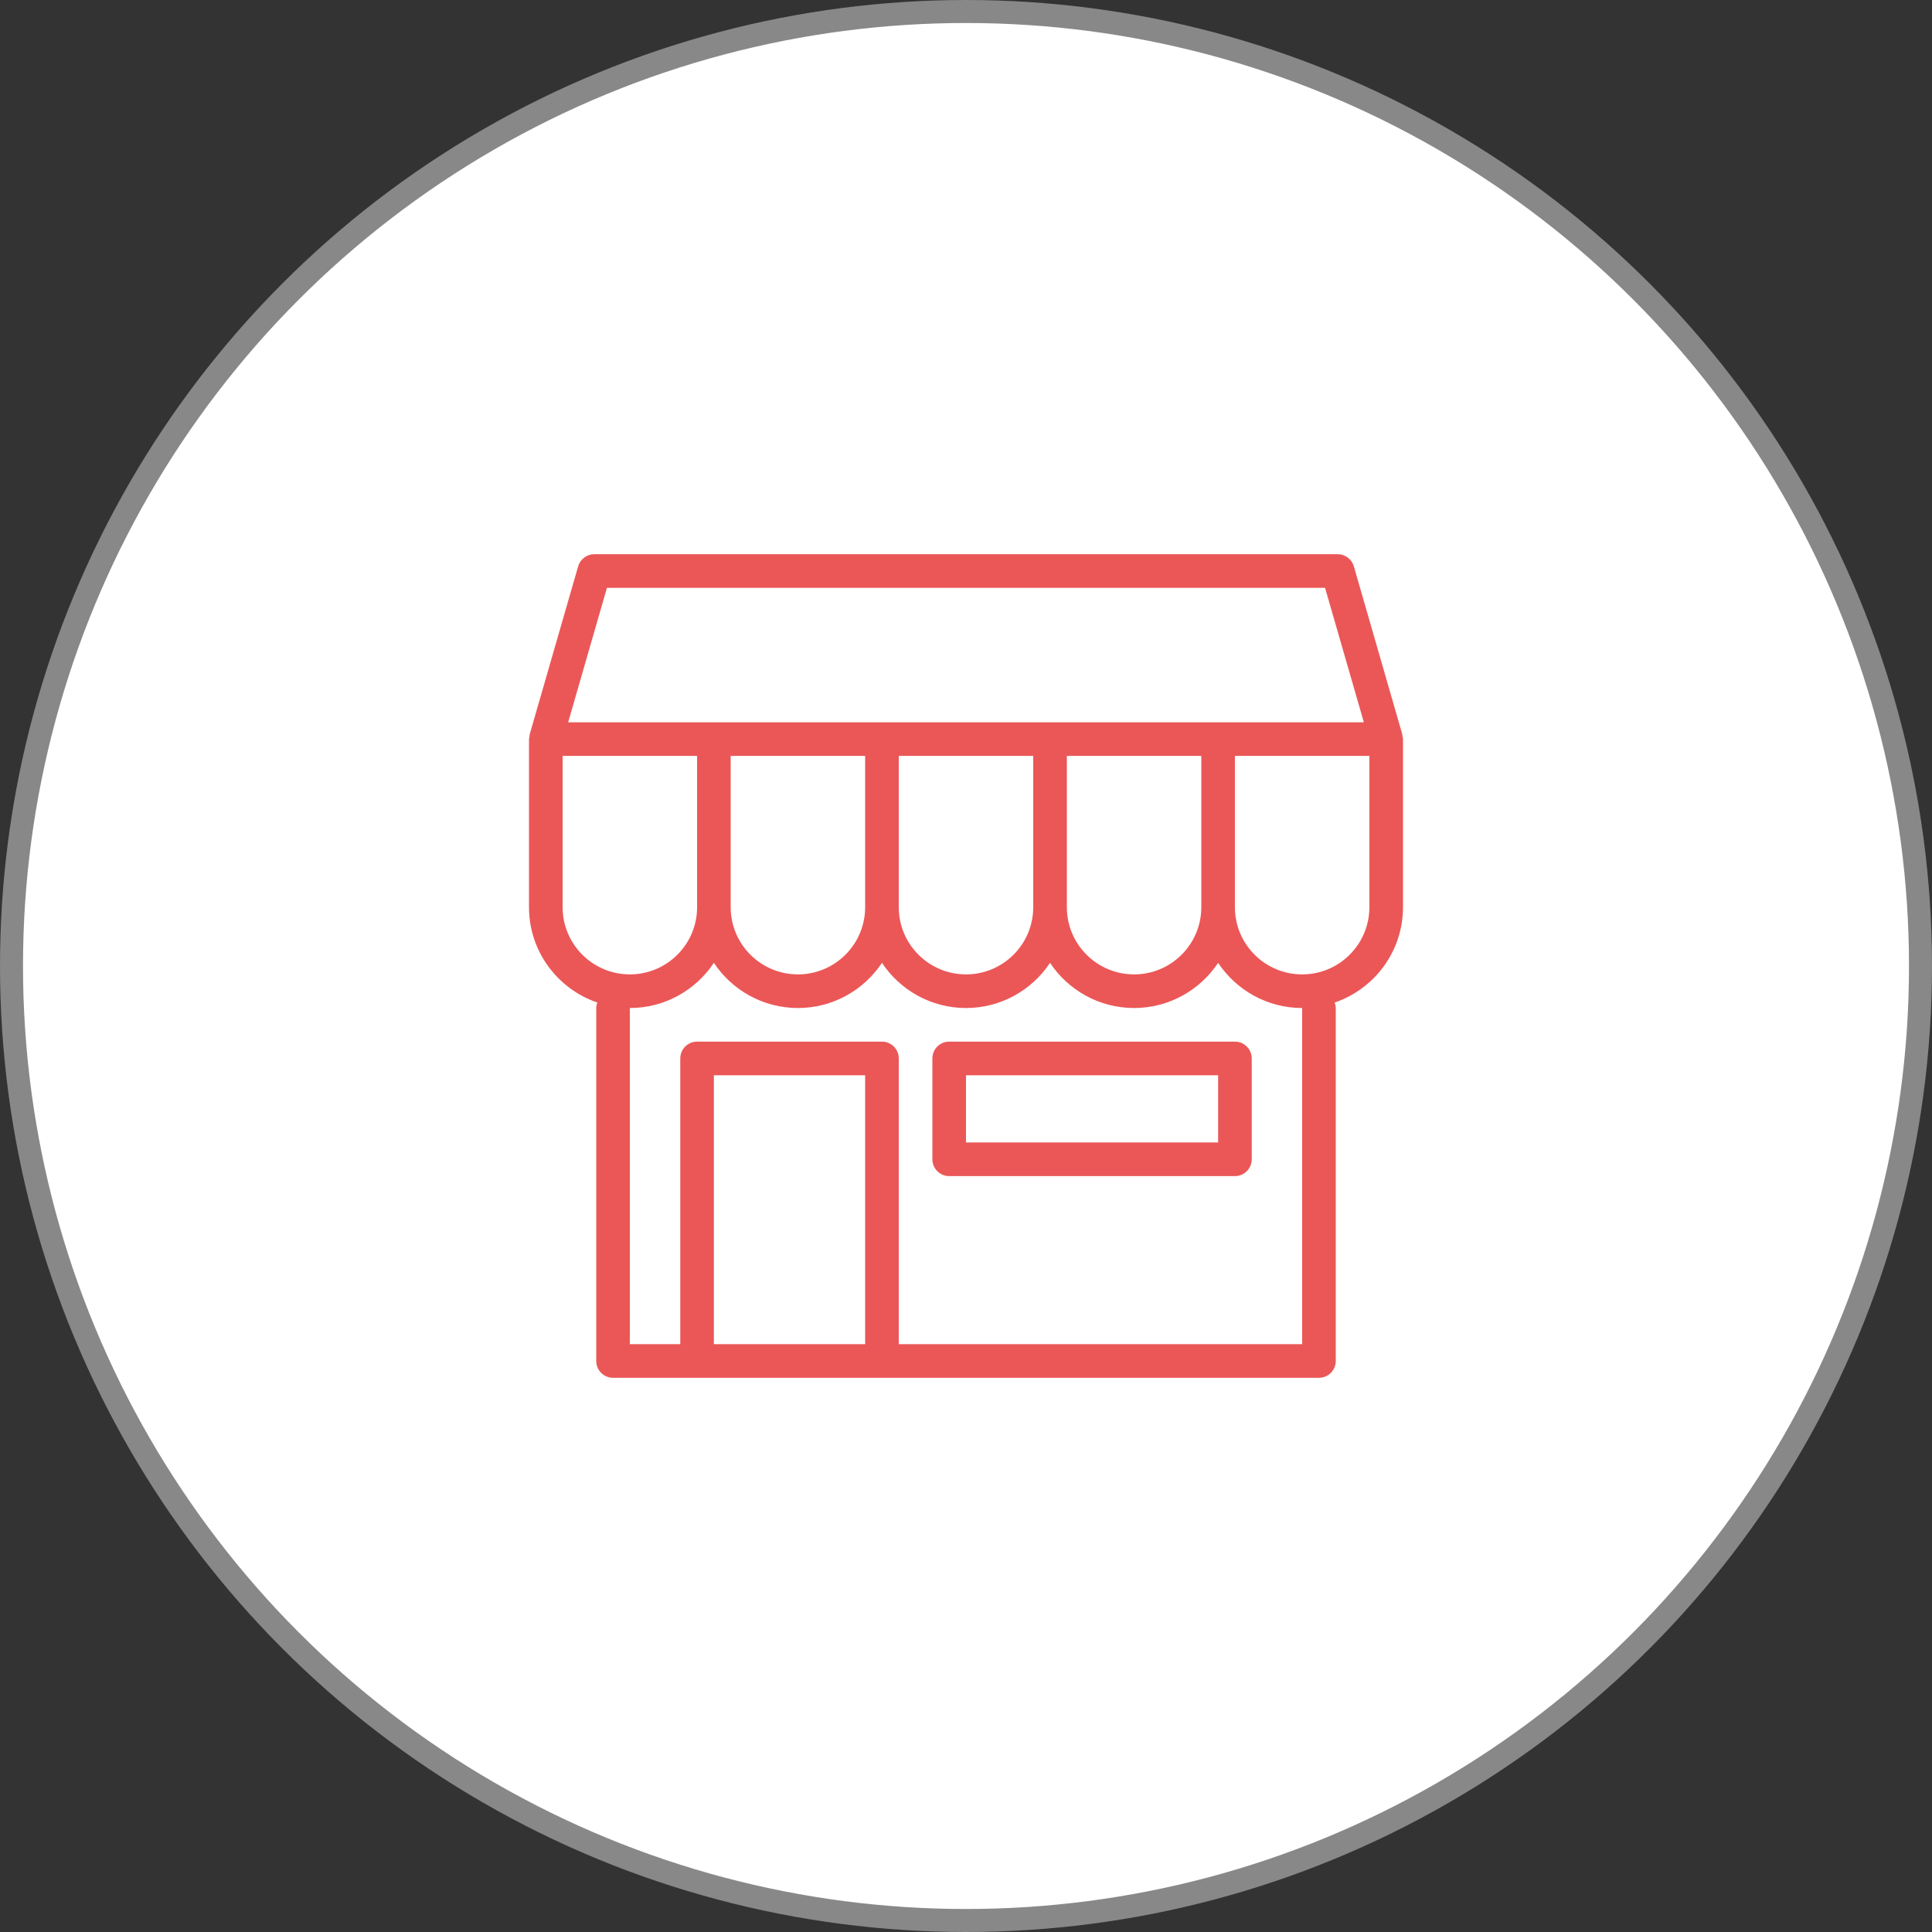
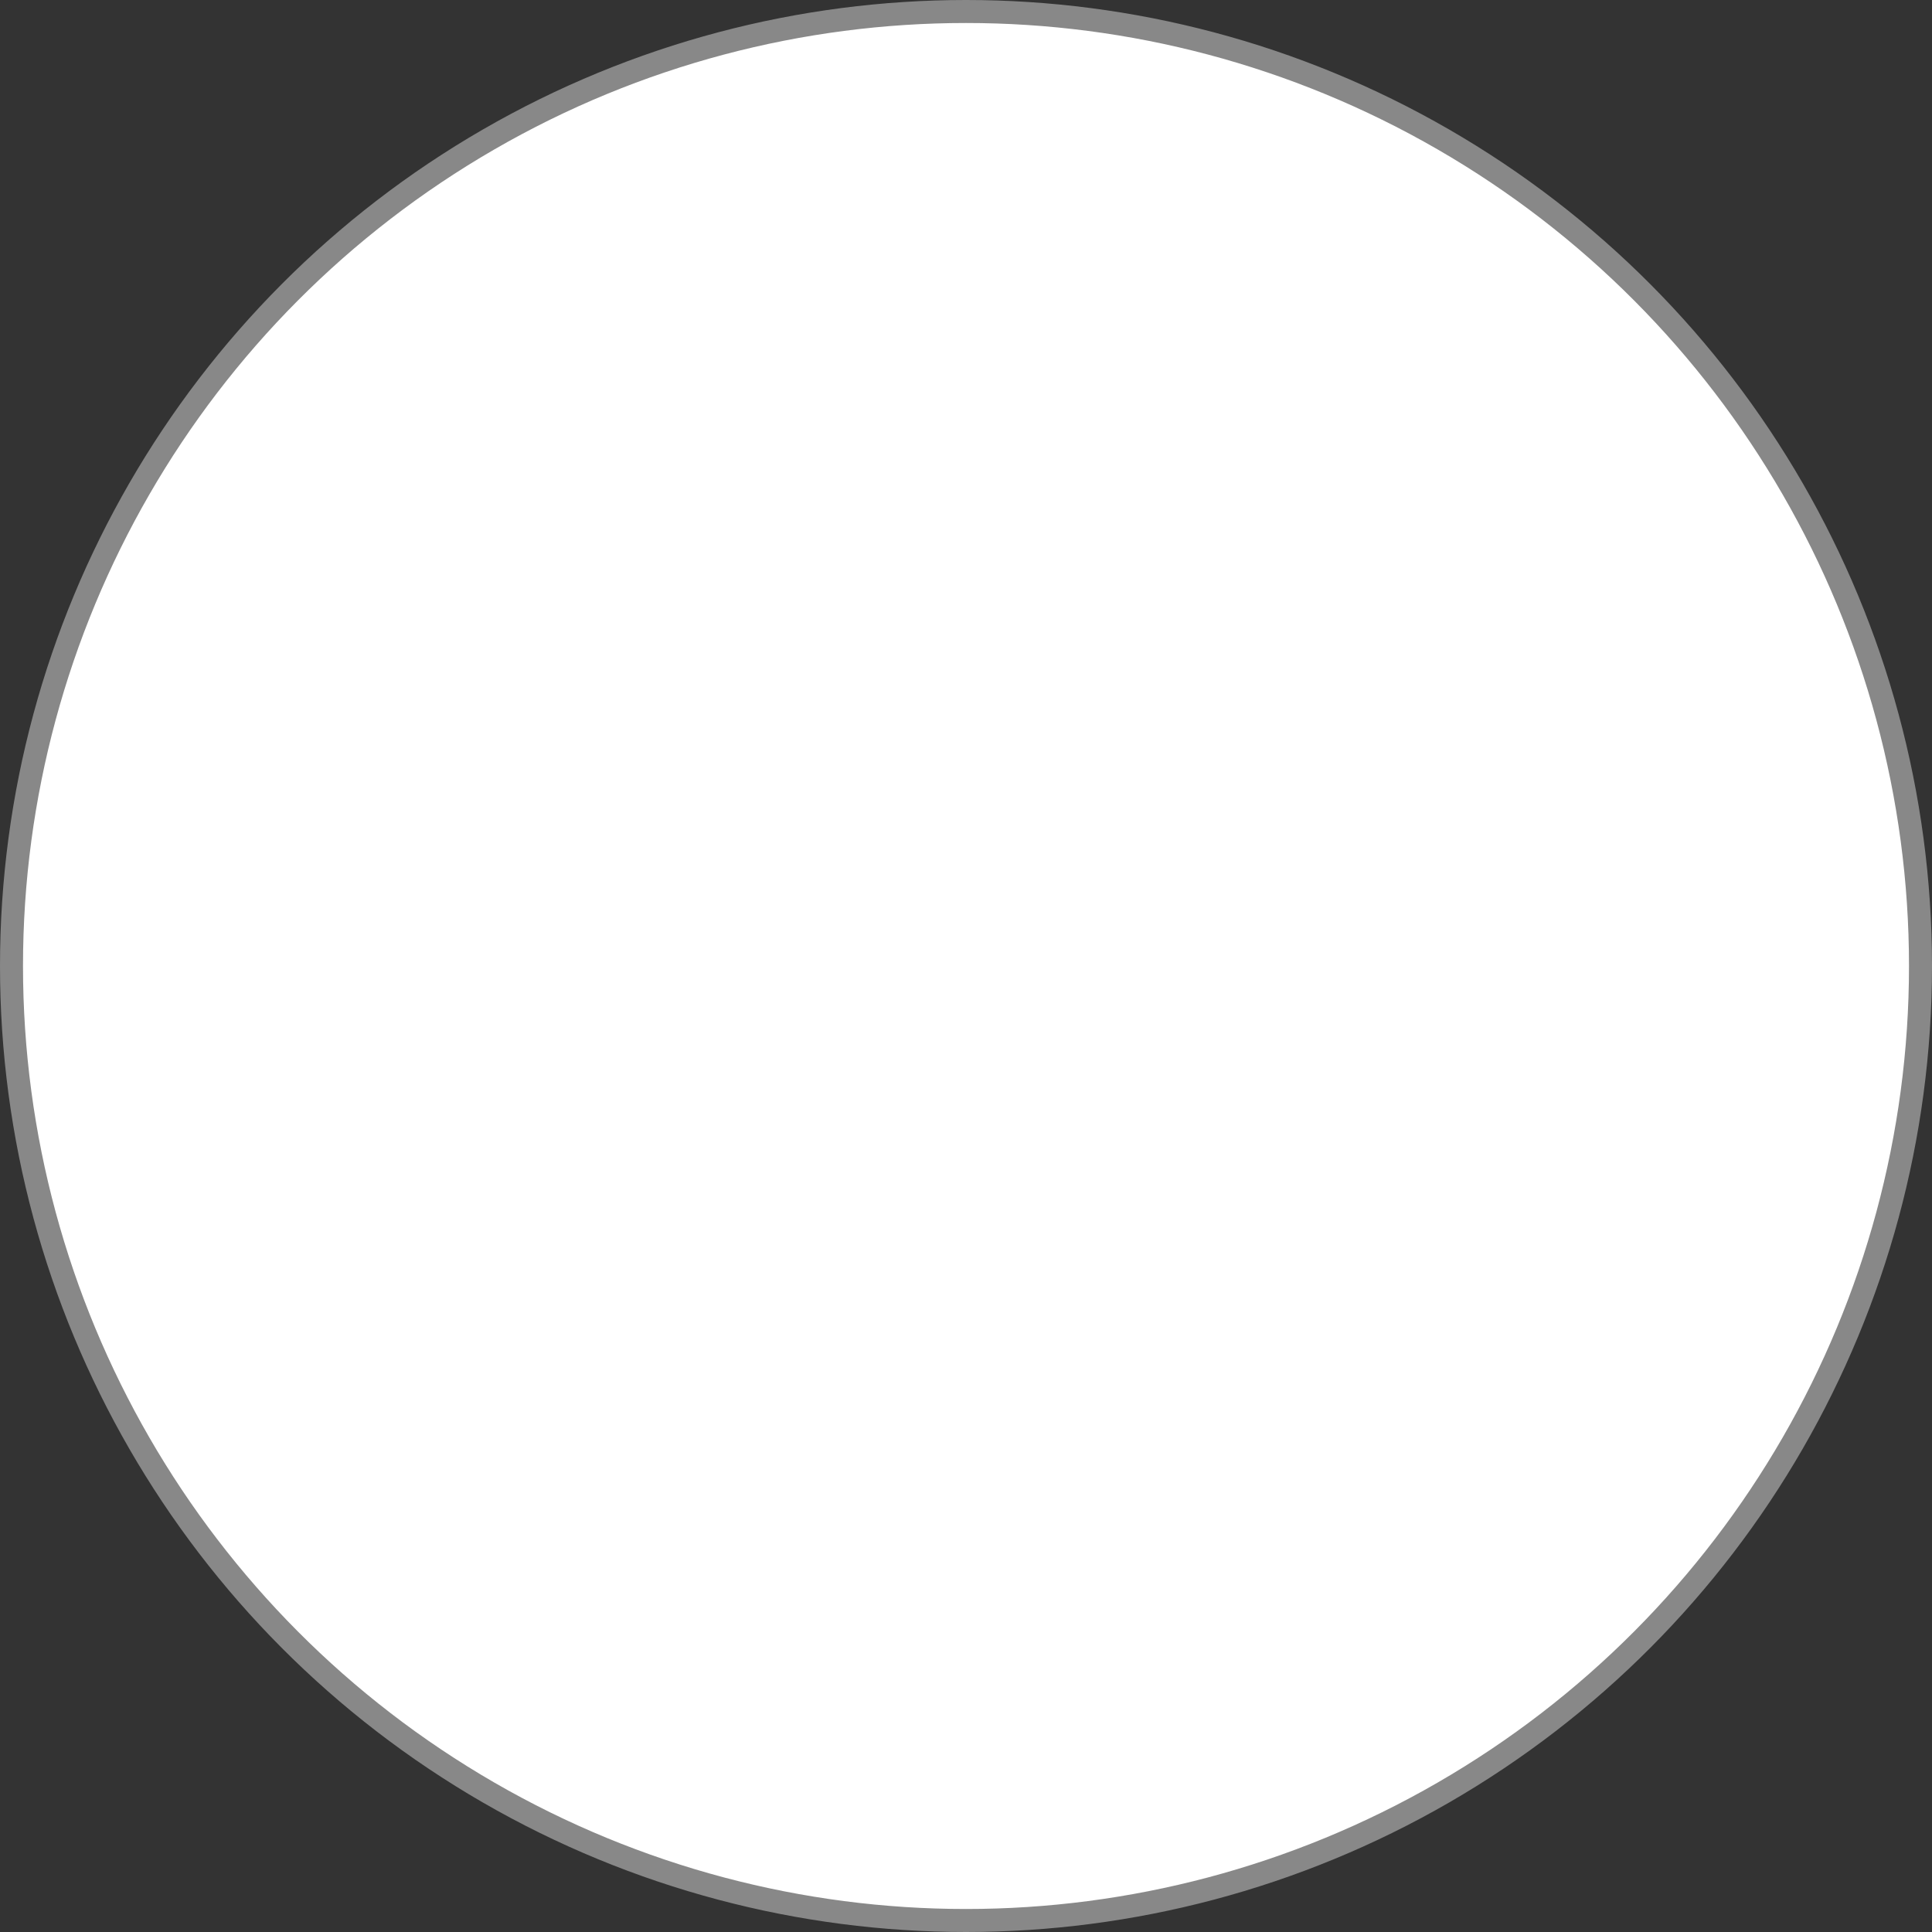
<svg xmlns="http://www.w3.org/2000/svg" width="84" height="84" viewBox="0 0 84 84" fill="none">
  <rect x="0" y="0" width="84" height="84" fill="#333333" stroke="none" />
  <g clip-path="url(#clip0_479_4595)">
    <circle cx="42" cy="42" r="41.5" fill="white" stroke="#888888" />
    <g clip-path="url(#clip1_479_4595)">
-       <path d="M60.975 32.013C60.971 31.985 60.979 31.959 60.971 31.931L58.863 24.624C58.773 24.312 58.487 24.096 58.161 24.096H25.839C25.514 24.096 25.227 24.312 25.137 24.625L23.029 31.932C23.021 31.959 23.029 31.986 23.025 32.013C23.017 32.054 23 32.092 23 32.135V39.446C23 41.367 24.246 43 25.971 43.589C25.945 43.665 25.923 43.743 25.923 43.827V59.173C25.923 59.577 26.25 59.904 26.654 59.904H30.308H38.346H57.346C57.749 59.904 58.077 59.577 58.077 59.173V43.827C58.077 43.743 58.055 43.665 58.029 43.589C59.754 43 61 41.367 61 39.446V32.135C61 32.092 60.982 32.054 60.975 32.013ZM26.389 25.558H57.611L59.298 31.404H52.962H45.654H38.346H31.038H24.702L26.389 25.558ZM52.231 39.446C52.231 41.056 50.92 42.365 49.308 42.365C47.696 42.365 46.385 41.056 46.385 39.446V32.865H52.231V39.446ZM44.923 39.446C44.923 41.056 43.612 42.365 42 42.365C40.388 42.365 39.077 41.056 39.077 39.446V32.865H44.923V39.446ZM37.615 39.446C37.615 41.056 36.304 42.365 34.692 42.365C33.08 42.365 31.769 41.056 31.769 39.446V32.865H37.615V39.446ZM24.462 39.446V32.865H30.308V39.446C30.308 41.056 28.997 42.365 27.385 42.365C25.773 42.365 24.462 41.056 24.462 39.446ZM31.038 58.442V46.75H37.615V58.442H31.038ZM56.615 58.442H39.077V46.019C39.077 45.615 38.749 45.288 38.346 45.288H30.308C29.904 45.288 29.577 45.615 29.577 46.019V58.442H27.385V43.827C28.909 43.827 30.252 43.045 31.038 41.863C31.824 43.045 33.168 43.827 34.692 43.827C36.217 43.827 37.56 43.045 38.346 41.863C39.132 43.045 40.476 43.827 42 43.827C43.524 43.827 44.867 43.045 45.654 41.863C46.44 43.045 47.783 43.827 49.308 43.827C50.832 43.827 52.175 43.045 52.962 41.863C53.748 43.045 55.091 43.827 56.615 43.827V58.442ZM59.538 39.446C59.538 41.056 58.227 42.365 56.615 42.365C55.003 42.365 53.692 41.056 53.692 39.446V32.865H59.538V39.446Z" fill="#EB5757" />
-       <path d="M40.538 46.019V50.404C40.538 50.808 40.866 51.135 41.269 51.135H53.692C54.096 51.135 54.423 50.808 54.423 50.404V46.019C54.423 45.615 54.096 45.288 53.692 45.288H41.269C40.866 45.288 40.538 45.615 40.538 46.019ZM42 46.75H52.962V49.673H42V46.75Z" fill="#EB5757" />
-     </g>
+       </g>
  </g>
  <defs>
    <clipPath id="clip0_479_4595">
      <rect width="84" height="84" fill="white" />
    </clipPath>
    <clipPath id="clip1_479_4595">
-       <rect width="38" height="38" fill="white" transform="translate(23 23)" />
-     </clipPath>
+       </clipPath>
  </defs>
</svg>